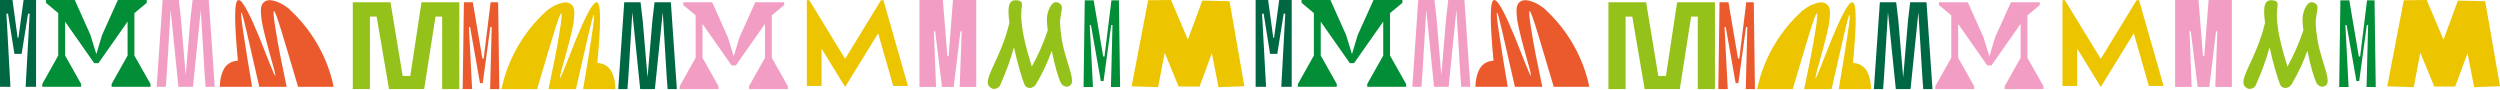
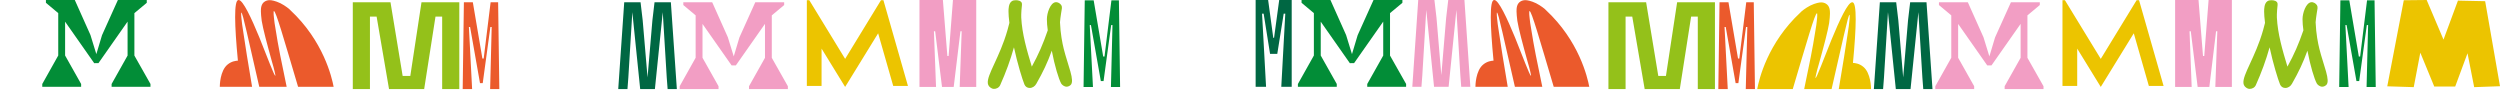
<svg xmlns="http://www.w3.org/2000/svg" width="4436" height="159" viewBox="0 0 4436 159" fill="none">
  <path d="M390 154.04C390 151.843 390.288 125.444 403.892 114.441C411.128 108.503 418.653 107.839 422.124 107.621C416.051 44.708 414.887 0.71 422.993 0.046H423.575C431.099 0.046 446.148 32.16 460.327 66.701C474.219 101.019 486.372 134.238 488.398 134.238C488.686 134.238 488.686 134.02 488.686 133.58C488.686 133.139 486.659 122.8 482.612 109.601C473.349 76.382 466.694 51.087 464.38 37.007C463.511 29.97 462.935 24.248 462.935 20.289C462.935 15.231 462.935 6.649 470.172 2.472C472.78 0.933 475.67 0.275 478.566 0.275C481.749 0.275 488.404 1.374 497.667 5.774C506.636 10.391 513.873 16.335 515.03 17.875C573.774 72.429 588.823 137.11 592 154.046H528.916C503.453 68.252 489.561 19.637 486.09 19.637C485.508 19.637 485.508 20.735 485.508 22.715C485.508 24.254 485.508 27.332 486.09 31.515C486.378 35.914 487.535 43.833 489.561 55.27C493.033 78.15 499.688 111.804 508.663 154.046H460.046C440.656 70.449 430.818 22.274 428.216 22.274C427.928 22.274 427.928 22.932 427.928 24.471C427.928 26.01 427.928 29.088 428.509 33.488C428.797 38.105 429.954 45.806 431.693 57.026C434.877 79.466 440.374 112.685 447.317 154.04H390.025H390Z" fill="#EB5A2C" />
-   <path d="M64 154.046H45.51L52.623 24.286H49.78L38.402 95.582H25.604L14.226 24.286H11.383L18.497 154.046H0V0.046H22.187L31.289 67.069H32.711L41.813 0.046H64V154.046Z" fill="#006743" />
-   <path d="M316.569 154.046L302.765 17.646L295.753 133.802L294.217 154.04H278L288.521 0.046H317.227L320.95 31.944L329.497 133.362L338.044 31.944L341.773 0.046H370.479L381 154.04H364.783L363.247 133.802L356.235 17.646L342.431 154.046H316.569Z" fill="#F29EC4" />
  <path d="M170.954 96.037L181.015 62.437L209.16 0.046H260.423V4.971L238.464 23.271V98.608L267 149.012V154.04H198.038V149.012L226.378 98.608V38.36L174.725 111.989L167.178 112.098L115.524 38.469V98.506L143.962 149.018V154.046H75V149.018L103.34 98.506V23.271L81.48 4.971V0.046H132.742L160.503 62.117L170.948 96.043L170.954 96.037Z" fill="#028D37" />
  <path d="M886 158.046H869.698L872.448 47.921H870.121L856.569 147.495H851.702L834.129 47.921H832.011L837.726 158.046H821L823.124 4.046H839.002L855.937 103.831H858.263L870.545 4.046H883.882L886 158.046Z" fill="#EB5A2C" />
  <path d="M747.9 4.046H815V158.04H784.574V29.498H772.721L752.649 158.046H690.297L668.286 29.498H656.432V158.04H626V4.046H692.886L714.469 134.748H728.048L747.9 4.046Z" fill="#94C11A" />
-   <path d="M1034.7 158.04C1041.64 116.683 1047.14 83.463 1050.32 61.023C1052.06 49.802 1053.22 42.101 1053.51 37.483C1054.09 33.084 1054.09 30.005 1054.09 28.466C1054.09 26.927 1054.09 26.269 1053.8 26.269C1051.2 26.269 1041.36 74.446 1021.97 158.046H973.345C982.315 115.808 988.97 82.147 992.448 59.266C994.475 47.829 995.632 39.904 995.92 35.51C996.501 31.327 996.501 28.249 996.501 26.71C996.501 24.73 996.501 23.632 995.92 23.632C992.448 23.632 978.555 72.249 953.09 158.046H890C893.184 141.104 908.234 76.426 966.977 21.869C968.134 20.33 975.371 14.391 984.341 9.768C993.605 5.368 1000.26 4.269 1003.44 4.269C1006.34 4.269 1009.23 4.927 1011.84 6.466C1019.08 10.643 1019.08 19.226 1019.08 24.284C1019.08 28.243 1018.49 33.965 1017.63 41.002C1015.32 55.084 1008.66 80.379 999.398 113.599C995.344 126.799 993.324 137.356 993.324 137.579C993.324 138.02 993.324 138.237 993.611 138.237C995.638 138.237 1007.79 105.017 1021.68 70.698C1035.85 36.162 1050.9 4.046 1058.43 4.046C1058.62 4.046 1058.81 4.046 1059 4.046C1067.1 4.704 1065.95 48.704 1059.87 111.626C1063.34 111.843 1070.87 112.507 1078.11 118.446C1091.71 129.443 1092 155.843 1092 158.046H1034.7L1034.7 158.04Z" fill="#ECC400" />
  <path d="M1301.96 100.037L1312.02 66.437L1340.16 4.046H1391.42V8.971L1369.47 27.271V102.608L1398 153.012V158.04H1329.04V153.012L1357.38 102.608V42.36L1305.73 115.989L1298.18 116.098L1246.53 42.469V102.506L1274.97 153.018V158.046H1206V153.018L1234.34 102.506V27.271L1212.48 8.971V4.046H1263.74L1291.5 66.117L1301.95 100.043L1301.96 100.037Z" fill="#F29EC4" />
  <path d="M1135.94 158.04L1122.01 21.64L1114.92 137.796L1113.37 158.034H1097L1107.62 4.046H1136.61L1140.37 35.944L1149 137.362L1157.63 35.944L1161.39 4.046H1190.38L1201 158.04H1184.63L1183.08 137.802L1175.99 21.646L1162.06 158.046H1135.94V158.04Z" fill="#006743" />
  <path d="M1987.51 154.429H1971.25L1973.99 44.437H1971.67L1958.15 143.891H1953.3L1935.76 44.437H1933.65L1939.35 154.429H1922.67L1924.78 0.615H1940.62L1957.51 100.28H1959.84L1972.09 0.615H1985.39L1987.51 154.429H1987.51Z" fill="#028D37" />
  <path d="M1457.79 86.222V152.482H1431.66V0.404H1436.01L1499.6 104.47L1563.2 0.404H1567.55L1611.07 152.482H1584.93L1558.18 59.063L1499.6 154.219L1457.79 86.222H1457.79Z" fill="#ECC400" />
  <path d="M1887.57 86.939C1884.92 76.293 1881.72 60.19 1880.84 39.596C1881.24 34.81 1881.82 29.782 1882.67 24.525C1884.08 15.747 1885.17 12.672 1883.28 9.393C1881.38 6.089 1876.92 3.406 1872.89 3.931C1863.59 5.149 1857.6 23.21 1857.6 33.887C1857.6 39.868 1858.12 46.553 1859.15 53.764C1850.55 78.656 1843.02 95.898 1830.85 118.228C1822.06 89.399 1813.45 59.756 1812.1 31.066C1812.02 28.009 1812.03 23.548 1812.46 18.159C1813.15 9.321 1814.32 6.385 1812.19 3.732C1809.11 -0.096 1802.19 0.398 1801.29 0.464C1799.92 0.561 1797.71 0.682 1795.7 1.905C1789.48 5.703 1789.48 16.012 1789.48 20.419C1789.48 25.526 1789.97 31.771 1791.06 40.591C1789.57 46.77 1786.7 57.887 1781.91 71.391C1766.51 114.785 1745.87 141.884 1754.9 152.971C1755.55 153.755 1758.85 157.547 1763.44 157.727C1767.72 157.896 1772.68 155.648 1774.75 150.999C1785.09 127.795 1792.67 107.051 1799.16 83.967C1805.32 112.663 1814.05 140.932 1817.78 149.938C1819.43 153.791 1822.9 156.094 1827.07 156.094C1831.81 156.094 1836.43 153.158 1838.87 148.606C1851 127.337 1858.6 111.235 1866.28 89.942C1871.44 116.877 1878.55 140.226 1882.97 148.166C1884.16 150.294 1888.2 153.96 1892.95 153.845C1892.95 153.845 1896.48 153.761 1899.58 150.963C1907.77 143.572 1894.84 116.094 1887.57 86.933V86.939Z" fill="#94C11A" />
-   <path d="M2007.97 153.145L2037.28 0.422L2077.89 0L2107.75 70.306L2133.37 1.079L2181.66 2.122L2208 152.983L2162.18 154.628L2150.35 94.517L2128.5 153.567H2091.36L2066.6 93.456L2054.94 154.628L2007.97 153.145Z" fill="#ECC400" />
  <path d="M1673.05 0L1681 99.364H1683.22L1690.94 0H1732.24V154.224H1702.87L1706.4 55.524H1704.19L1692.26 154.224H1671.5L1659.35 55.524H1657.14L1660.9 154.224H1631.52V0H1673.04H1673.05Z" fill="#F29EC4" />
  <path d="M2618 154.04C2618 151.843 2618.29 125.444 2631.89 114.441C2639.13 108.503 2646.65 107.839 2650.12 107.621C2644.05 44.708 2642.89 0.71 2650.99 0.046H2651.57C2659.1 0.046 2674.15 32.16 2688.33 66.701C2702.22 101.019 2714.37 134.238 2716.4 134.238C2716.69 134.238 2716.69 134.02 2716.69 133.58C2716.69 133.139 2714.66 122.8 2710.61 109.601C2701.35 76.382 2694.69 51.087 2692.38 37.007C2691.51 29.97 2690.94 24.248 2690.94 20.289C2690.94 15.231 2690.94 6.649 2698.17 2.472C2700.78 0.933 2703.67 0.275 2706.57 0.275C2709.75 0.275 2716.4 1.374 2725.67 5.774C2734.64 10.391 2741.87 16.335 2743.03 17.875C2801.77 72.429 2816.82 137.11 2820 154.046H2756.92C2731.45 68.252 2717.56 19.637 2714.09 19.637C2713.51 19.637 2713.51 20.735 2713.51 22.715C2713.51 24.254 2713.51 27.332 2714.09 31.515C2714.38 35.914 2715.53 43.833 2717.56 55.27C2721.03 78.15 2727.69 111.804 2736.66 154.046H2688.05C2668.66 70.449 2658.82 22.274 2656.22 22.274C2655.93 22.274 2655.93 22.932 2655.93 24.471C2655.93 26.01 2655.93 29.088 2656.51 33.488C2656.8 38.105 2657.95 45.806 2659.69 57.026C2662.88 79.466 2668.37 112.685 2675.32 154.04H2618.02H2618Z" fill="#EB5A2C" />
  <path d="M2292 154.046H2273.51L2280.62 24.286H2277.78L2266.4 95.582H2253.6L2242.23 24.286H2239.38L2246.5 154.046H2228V0.046H2250.19L2259.29 67.069H2260.71L2269.81 0.046H2292V154.046Z" fill="#006743" />
  <path d="M2544.57 154.046L2530.76 17.646L2523.75 133.802L2522.22 154.04H2506L2516.52 0.046H2545.23L2548.95 31.944L2557.5 133.362L2566.04 31.944L2569.77 0.046H2598.48L2609 154.04H2592.78L2591.25 133.802L2584.24 17.646L2570.43 154.046H2544.57Z" fill="#F29EC4" />
  <path d="M2398.95 96.037L2409.02 62.437L2437.16 0.046H2488.42V4.971L2466.46 23.271V98.608L2495 149.012V154.04H2426.04V149.012L2454.38 98.608V38.36L2402.72 111.989L2395.18 112.098L2343.52 38.469V98.506L2371.96 149.018V154.046H2303V149.018L2331.34 98.506V23.271L2309.48 4.971V0.046H2360.74L2388.5 62.117L2398.95 96.043L2398.95 96.037Z" fill="#028D37" />
  <path d="M3114 158.046H3097.7L3100.45 47.921H3098.12L3084.57 147.495H3079.7L3062.13 47.921H3060.01L3065.73 158.046H3049L3051.12 4.046H3067L3083.94 103.831H3086.26L3098.54 4.046H3111.88L3114 158.046Z" fill="#EB5A2C" />
  <path d="M2975.9 4.046H3043V158.04H3012.57V29.498H3000.72L2980.65 158.046H2918.3L2896.29 29.498H2884.43V158.04H2854V4.046H2920.89L2942.47 134.748H2956.05L2975.9 4.046Z" fill="#94C11A" />
  <path d="M3262.7 158.04C3269.64 116.683 3275.14 83.463 3278.32 61.023C3280.06 49.802 3281.22 42.101 3281.51 37.483C3282.09 33.084 3282.09 30.005 3282.09 28.466C3282.09 26.927 3282.09 26.269 3281.8 26.269C3279.2 26.269 3269.36 74.446 3249.97 158.046H3201.34C3210.31 115.808 3216.97 82.147 3220.45 59.266C3222.47 47.829 3223.63 39.904 3223.92 35.51C3224.5 31.327 3224.5 28.249 3224.5 26.71C3224.5 24.73 3224.5 23.632 3223.92 23.632C3220.45 23.632 3206.56 72.249 3181.09 158.046H3118C3121.18 141.104 3136.23 76.426 3194.98 21.869C3196.13 20.33 3203.37 14.391 3212.34 9.768C3221.61 5.368 3228.26 4.269 3231.44 4.269C3234.34 4.269 3237.23 4.927 3239.84 6.466C3247.08 10.643 3247.08 19.226 3247.08 24.284C3247.08 28.243 3246.49 33.965 3245.63 41.002C3243.32 55.084 3236.66 80.379 3227.4 113.599C3223.34 126.799 3221.32 137.356 3221.32 137.579C3221.32 138.02 3221.32 138.237 3221.61 138.237C3223.64 138.237 3235.79 105.017 3249.68 70.698C3263.85 36.162 3278.9 4.046 3286.43 4.046C3286.62 4.046 3286.81 4.046 3287 4.046C3295.1 4.704 3293.95 48.704 3287.87 111.626C3291.34 111.843 3298.87 112.507 3306.11 118.446C3319.71 129.443 3320 155.843 3320 158.046H3262.7L3262.7 158.04Z" fill="#ECC400" />
  <path d="M3529.96 100.037L3540.02 66.437L3568.16 4.046H3619.42V8.971L3597.47 27.271V102.608L3626 153.012V158.04H3557.04V153.012L3585.38 102.608V42.36L3533.73 115.989L3526.18 116.098L3474.53 42.469V102.506L3502.97 153.018V158.046H3434V153.018L3462.34 102.506V27.271L3440.48 8.971V4.046H3491.74L3519.5 66.117L3529.95 100.043L3529.96 100.037Z" fill="#F29EC4" />
  <path d="M3363.94 158.04L3350.01 21.64L3342.92 137.796L3341.37 158.034H3325L3335.62 4.046H3364.61L3368.37 35.944L3377 137.362L3385.63 35.944L3389.39 4.046H3418.38L3429 158.04H3412.63L3411.08 137.802L3403.99 21.646L3390.06 158.046H3363.94V158.04Z" fill="#006743" />
  <path d="M4215.51 154.429H4199.25L4201.99 44.437H4199.67L4186.15 143.891H4181.3L4163.76 44.437H4161.65L4167.35 154.429H4150.67L4152.78 0.615H4168.62L4185.51 100.28H4187.84L4200.09 0.615H4213.39L4215.51 154.429H4215.51Z" fill="#028D37" />
  <path d="M3685.79 86.222V152.482H3659.66V0.404H3664.01L3727.6 104.47L3791.2 0.404H3795.55L3839.07 152.482H3812.93L3786.18 59.063L3727.6 154.219L3685.79 86.222H3685.79Z" fill="#ECC400" />
  <path d="M4115.57 86.939C4112.92 76.293 4109.72 60.19 4108.84 39.596C4109.24 34.81 4109.82 29.782 4110.67 24.525C4112.08 15.747 4113.17 12.672 4111.28 9.393C4109.38 6.089 4104.92 3.406 4100.89 3.931C4091.59 5.149 4085.6 23.21 4085.6 33.887C4085.6 39.868 4086.12 46.553 4087.15 53.764C4078.55 78.656 4071.02 95.898 4058.85 118.228C4050.06 89.399 4041.45 59.756 4040.1 31.066C4040.02 28.009 4040.03 23.548 4040.46 18.159C4041.15 9.321 4042.32 6.385 4040.19 3.732C4037.11 -0.096 4030.19 0.398 4029.29 0.464C4027.92 0.561 4025.71 0.682 4023.7 1.905C4017.48 5.703 4017.48 16.012 4017.48 20.419C4017.48 25.526 4017.97 31.771 4019.06 40.591C4017.57 46.77 4014.7 57.887 4009.91 71.391C3994.51 114.785 3973.87 141.884 3982.9 152.971C3983.55 153.755 3986.85 157.547 3991.44 157.727C3995.72 157.896 4000.68 155.648 4002.75 150.999C4013.09 127.795 4020.67 107.051 4027.16 83.967C4033.32 112.663 4042.05 140.932 4045.78 149.938C4047.43 153.791 4050.9 156.094 4055.07 156.094C4059.81 156.094 4064.43 153.158 4066.87 148.606C4079 127.337 4086.6 111.235 4094.28 89.942C4099.44 116.877 4106.55 140.226 4110.97 148.166C4112.16 150.294 4116.2 153.96 4120.95 153.845C4120.95 153.845 4124.48 153.761 4127.58 150.963C4135.77 143.572 4122.84 116.094 4115.57 86.933V86.939Z" fill="#94C11A" />
  <path d="M4235.97 153.145L4265.28 0.422L4305.89 0L4335.75 70.306L4361.37 1.079L4409.66 2.122L4436 152.983L4390.18 154.628L4378.35 94.517L4356.5 153.567H4319.36L4294.6 93.456L4282.94 154.628L4235.97 153.145Z" fill="#ECC400" />
  <path d="M3901.05 0L3909 99.364H3911.22L3918.94 0H3960.24V154.224H3930.87L3934.4 55.524H3932.19L3920.26 154.224H3899.5L3887.35 55.524H3885.14L3888.9 154.224H3859.52V0H3901.04H3901.05Z" fill="#F29EC4" />
</svg>